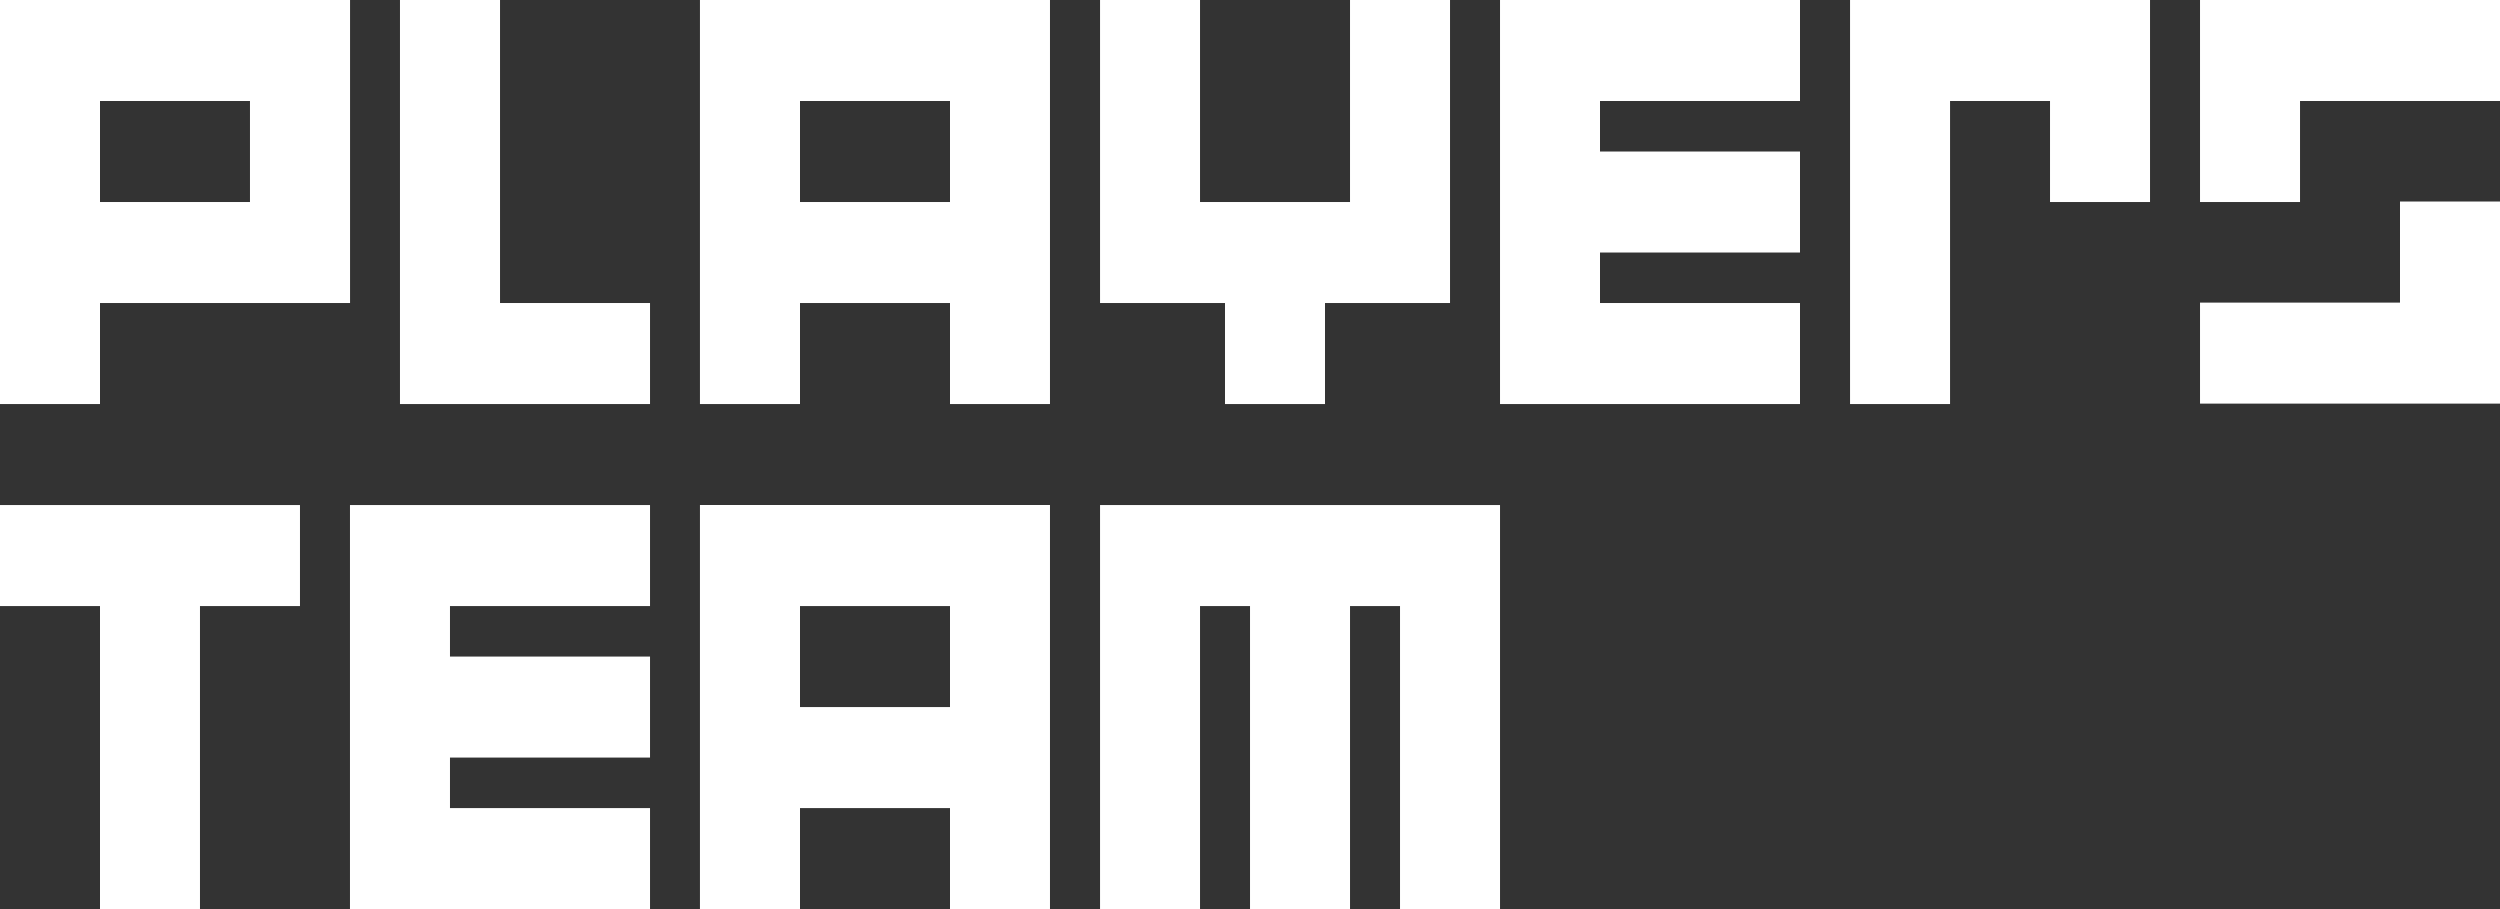
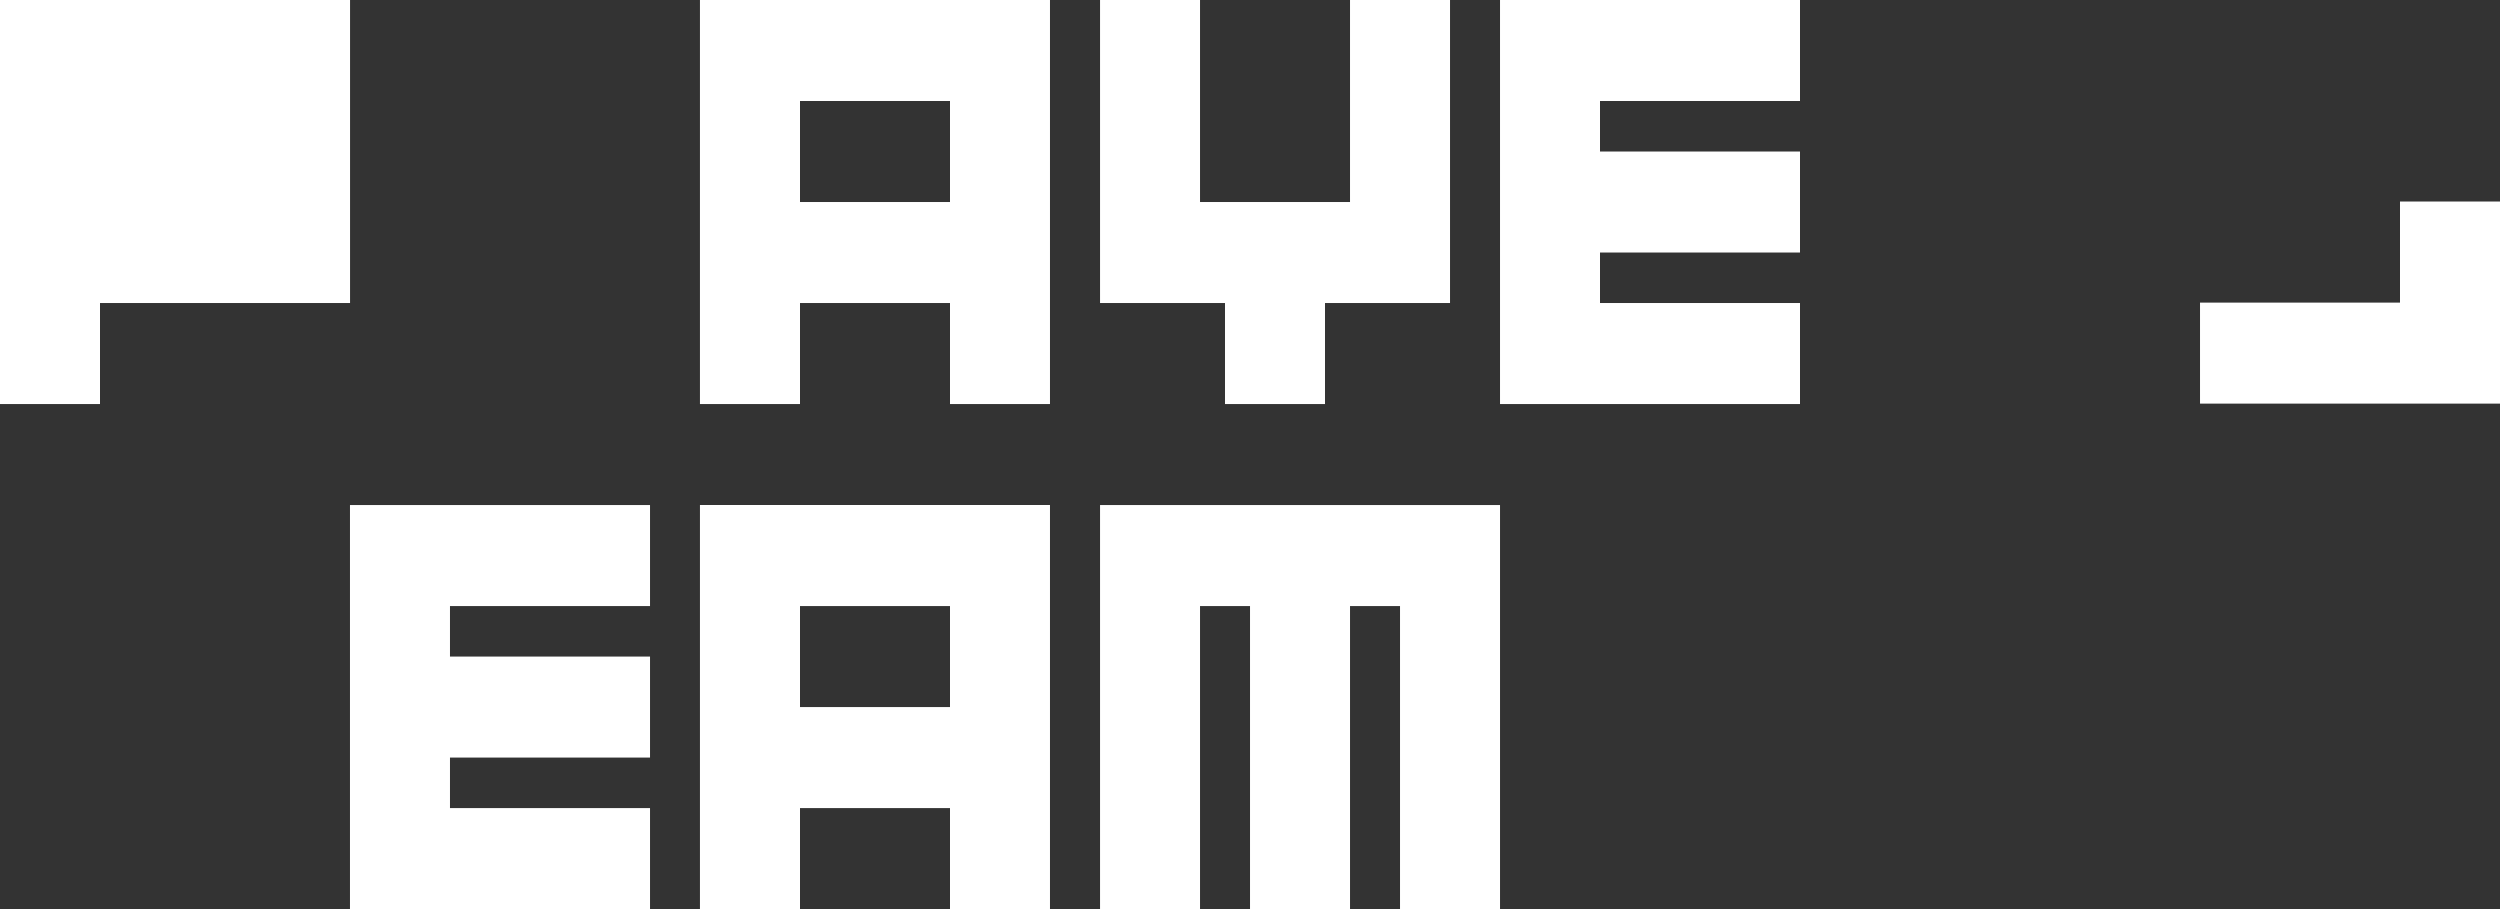
<svg xmlns="http://www.w3.org/2000/svg" width="110" height="40" viewBox="0 0 110 40" fill="none">
  <rect x="0" y="0" width="110" height="40" fill="#333333" stroke="none" />
  <g clip-path="url(#clip0)">
-     <path d="M4.4 13.333H15.402V0H0V17.778H4.4V13.333ZM4.4 4.444H10.999V8.889H4.4V4.444Z" fill="white" />
-     <path d="M22.001 0H17.599V13.333V17.778H22.001H28.601V13.333H22.001V0Z" fill="white" />
+     <path d="M4.4 13.333H15.402V0H0V17.778H4.4V13.333ZH10.999V8.889H4.4V4.444Z" fill="white" />
    <path d="M15.399 22.222V26.667V28.889V33.333V35.556V40H19.799H28.601V35.556H19.799V33.333H28.601V28.889H19.799V26.667H28.601V22.222H19.799H15.399Z" fill="white" />
-     <path d="M4.4 22.222H0V26.667H4.4V40H8.799V26.667H13.199V22.222H8.799H4.4Z" fill="white" />
    <path d="M35.2 0H30.798V17.778H35.2V13.333H41.8V17.778H46.199V0H35.2ZM41.8 8.889H35.2V4.444H41.8V8.889Z" fill="white" />
    <path d="M53.9 17.778H58.3V13.333H63.801V11.114V8.889V0H59.401V8.889H52.801V0H48.402V8.889V11.114V13.333H53.9V17.778Z" fill="white" />
    <path d="M66.001 0V4.444V6.667V11.111V13.333V17.778H70.4H79.2V13.333H70.4V11.111H79.2V6.667H70.4V4.444H79.2V0H70.4H66.001Z" fill="white" />
-     <path d="M85.802 0H81.402V4.444V17.778H85.802V4.444H90.201V8.889H94.601V4.444V0H90.201H85.802Z" fill="white" />
-     <path d="M101.201 0H96.801V4.444V8.889H101.201V4.444H110V0H101.201Z" fill="white" />
    <path d="M105.6 13.315H96.801V17.759H105.6H110V13.315V8.867H105.6V13.315Z" fill="white" />
    <path d="M35.2 22.22H30.798V40H35.2V35.556H41.8V40H46.199V22.22H35.2ZM41.8 31.111H35.2V26.667H41.8V31.111Z" fill="white" />
    <path d="M61.601 22.222H59.401H55.001H52.801H48.402V26.667V40H52.801V26.667H55.001V40H59.401V26.667H61.601V40H66.001V22.222H63.801H61.601Z" fill="white" />
  </g>
  <defs>
    <clipPath id="clip0">
      <rect width="110" height="40" fill="white" />
    </clipPath>
  </defs>
</svg>